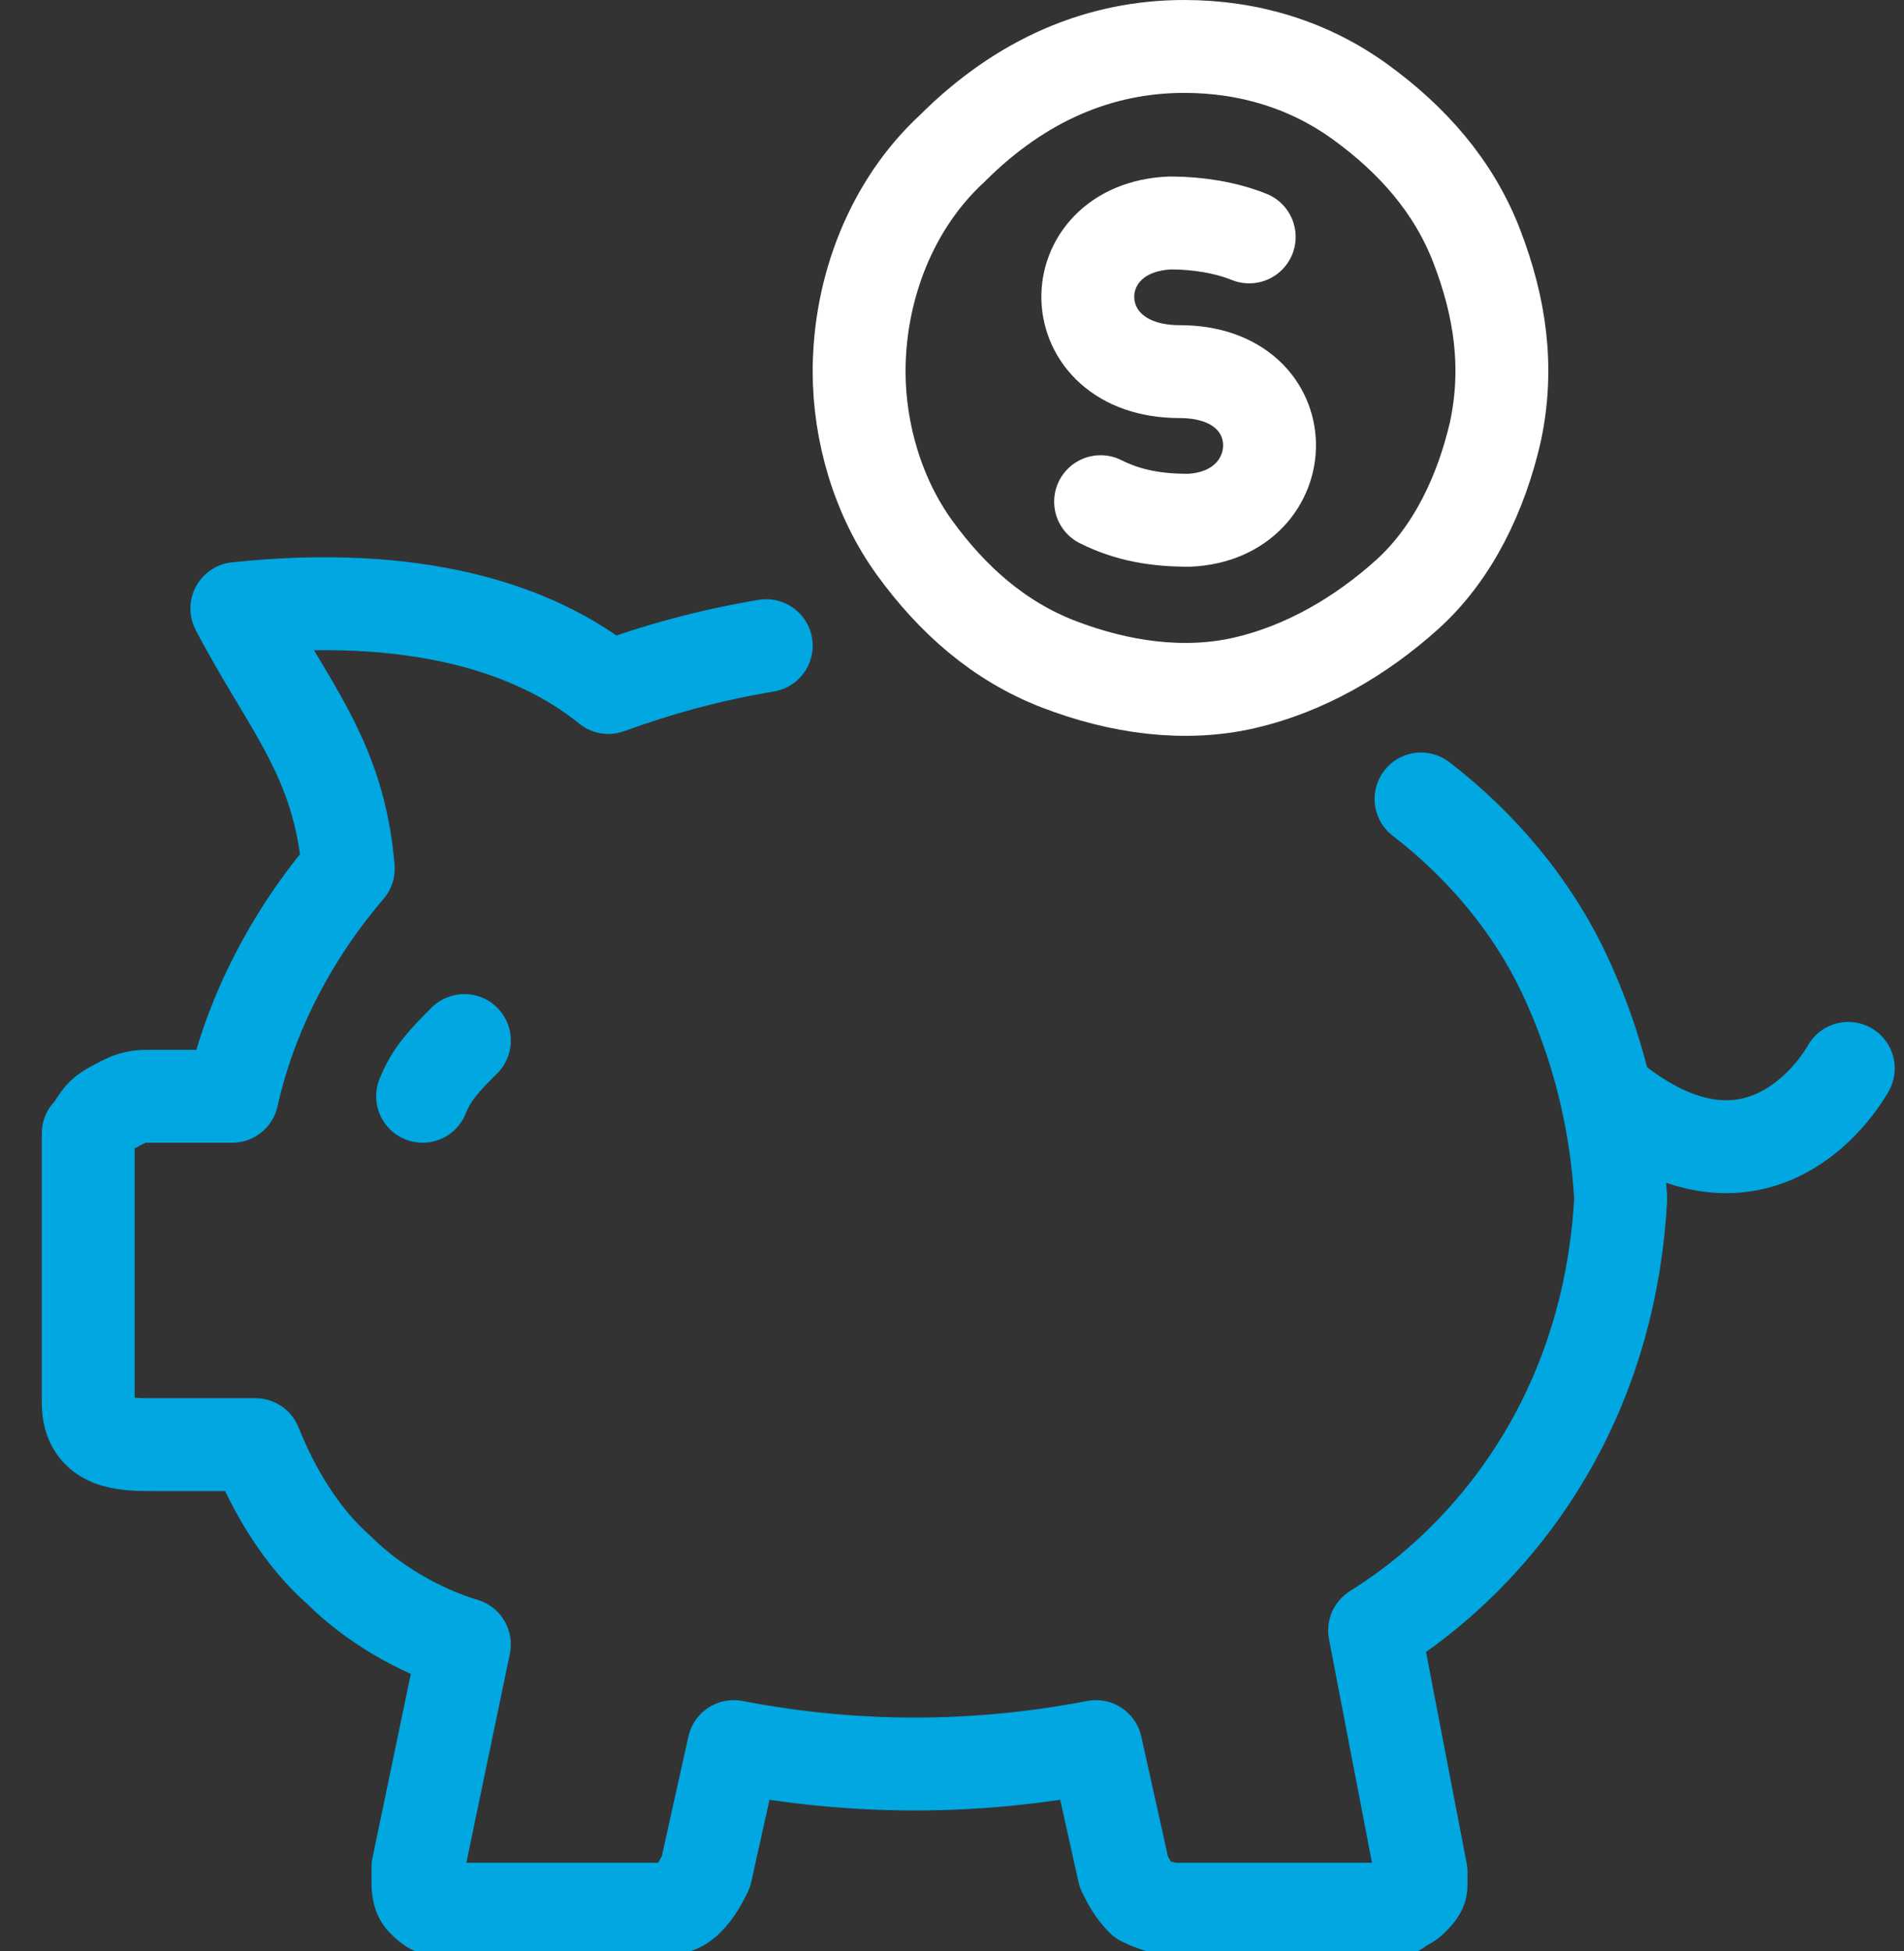
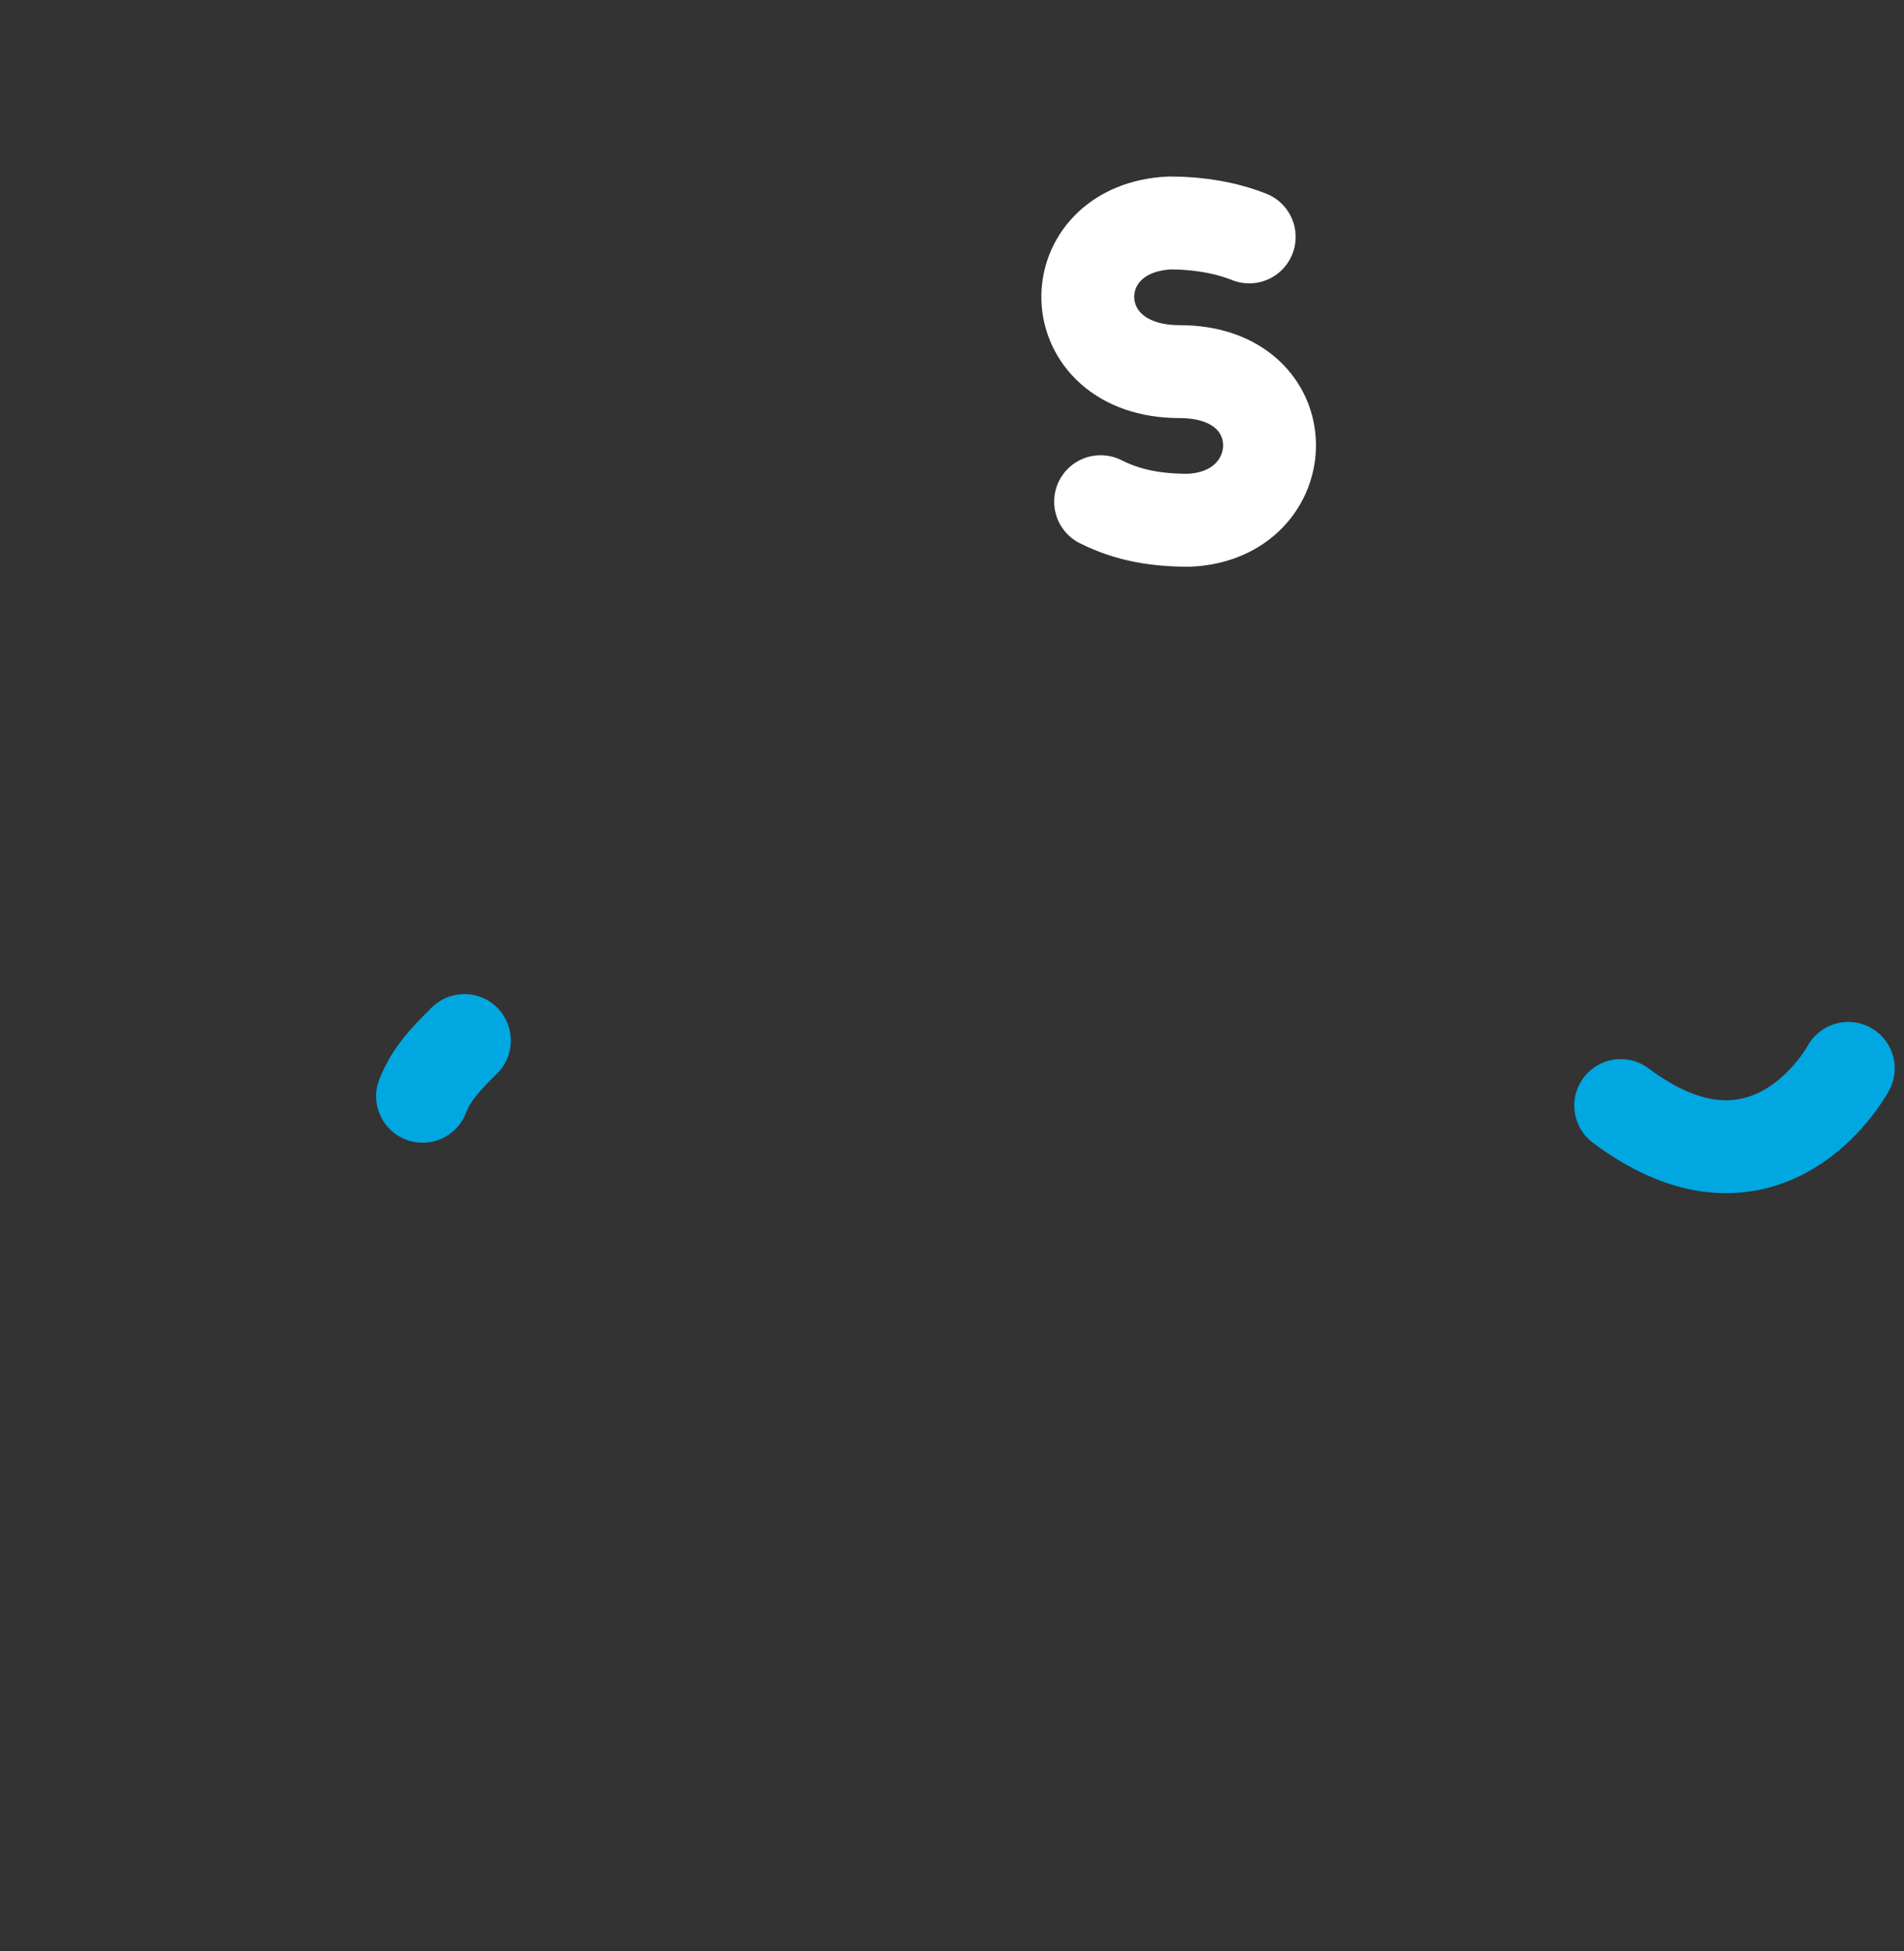
<svg xmlns="http://www.w3.org/2000/svg" version="1.1" id="Layer_1" x="0px" y="0px" viewBox="0 0 41 42" style="enable-background:new 0 0 41 42;" xml:space="preserve">
  <rect x="0" y="0" width="41" height="42" fill="#333333" stroke="none" />
  <style type="text/css">
	.st0{fill:none;stroke:#00A7E1;stroke-width:2;stroke-linecap:round;stroke-linejoin:round;}
	.st1{fill:none;stroke:#FFFFFF;stroke-width:2;stroke-miterlimit:22.93;}
	.st2{fill:none;stroke:#FFFFFF;stroke-width:2;stroke-linecap:round;stroke-linejoin:round;}
</style>
-   <path class="st0" d="M30.6,17.2c1.3,1,2.4,2.3,3.1,3.8c0.7,1.5,1.1,3.1,1.2,4.8c-0.1,1.9-0.6,3.7-1.5,5.3c-0.9,1.6-2.2,3-3.8,4  l1,5.2c0,0.1,0,0.2,0,0.3c0,0.1-0.1,0.2-0.2,0.3c-0.1,0.1-0.2,0.1-0.3,0.2c-0.1,0-0.2,0.1-0.3,0h-4.5c-0.2,0-0.5-0.1-0.7-0.2  c-0.2-0.2-0.3-0.4-0.4-0.6l-0.6-2.7c-2.6,0.5-5.2,0.5-7.8,0l-0.6,2.7c-0.1,0.2-0.2,0.4-0.4,0.6c-0.2,0.2-0.4,0.2-0.7,0.2H9.7  c-0.1,0-0.2,0-0.3,0c-0.1,0-0.2-0.1-0.3-0.2S9,40.6,9,40.5c0-0.1,0-0.2,0-0.3l1-4.8c-1-0.3-2-0.9-2.7-1.6c-0.8-0.7-1.4-1.7-1.8-2.7  H3.3c-0.6,0-1.4,0-1.4-0.9V25c0-0.2,0-0.4,0-0.6C2,24.3,2.1,24.1,2.2,24c0.1-0.1,0.3-0.2,0.5-0.3c0.2-0.1,0.4-0.1,0.5-0.1H5  c0.4-1.8,1.3-3.5,2.5-4.9c-0.2-2.4-1.3-3.5-2.4-5.6c3.8-0.4,6.4,0.4,8,1.7c1.1-0.4,2.2-0.7,3.4-0.9" />
  <path class="st0" d="M39.8,23c-0.4,0.7-2.1,2.9-4.9,0.8" />
-   <path class="st1" d="M25.5,1c1.4,0,2.7,0.4,3.8,1.2c1.1,0.8,2,1.8,2.5,3.1s0.7,2.6,0.4,4c-0.3,1.3-0.9,2.6-1.9,3.5s-2.2,1.6-3.5,1.9  c-1.3,0.3-2.7,0.1-4-0.4c-1.3-0.5-2.3-1.4-3.1-2.5c-0.8-1.1-1.2-2.5-1.2-3.8c0-1.8,0.7-3.6,2-4.8C22,1.7,23.7,1,25.5,1L25.5,1z" />
  <path class="st2" d="M23.7,10.8c0.6,0.3,1.2,0.4,1.9,0.4c2.3-0.1,2.4-3.2-0.2-3.2c-2.6,0-2.6-3.1-0.2-3.2c0.6,0,1.2,0.1,1.7,0.3" />
  <path class="st0" d="M10,22.4c-0.4,0.4-0.7,0.7-0.9,1.2" />
</svg>